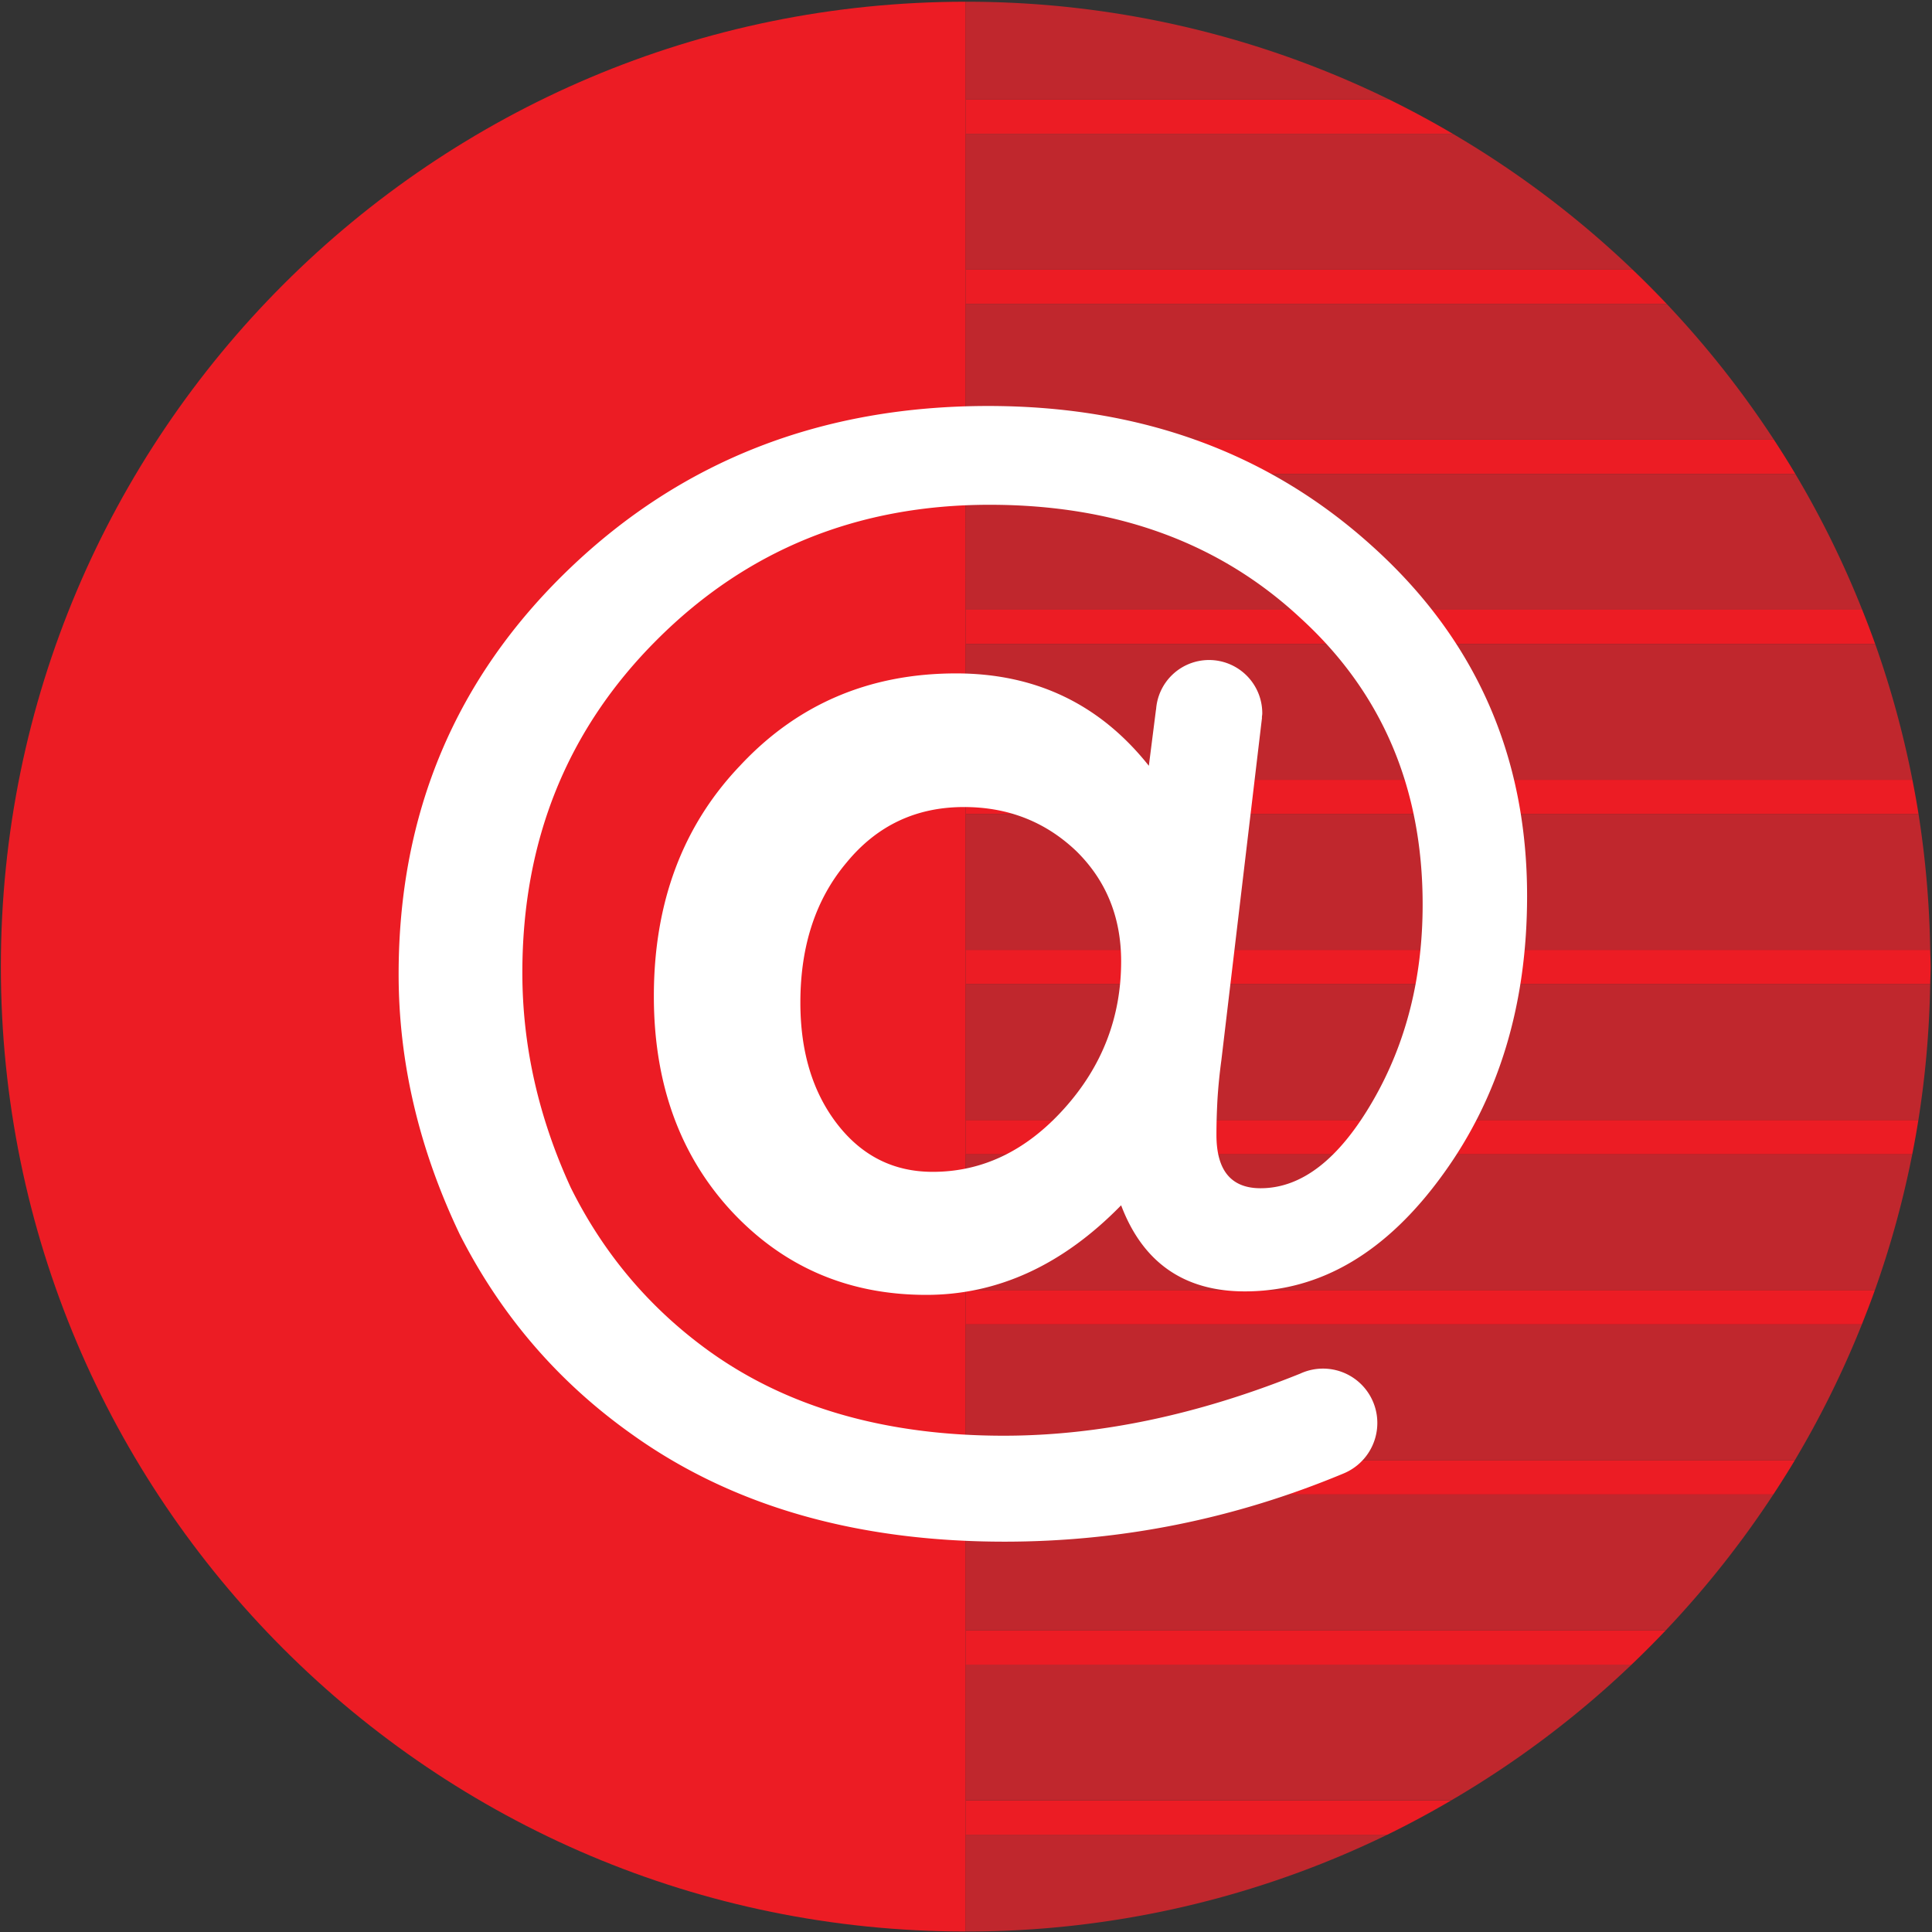
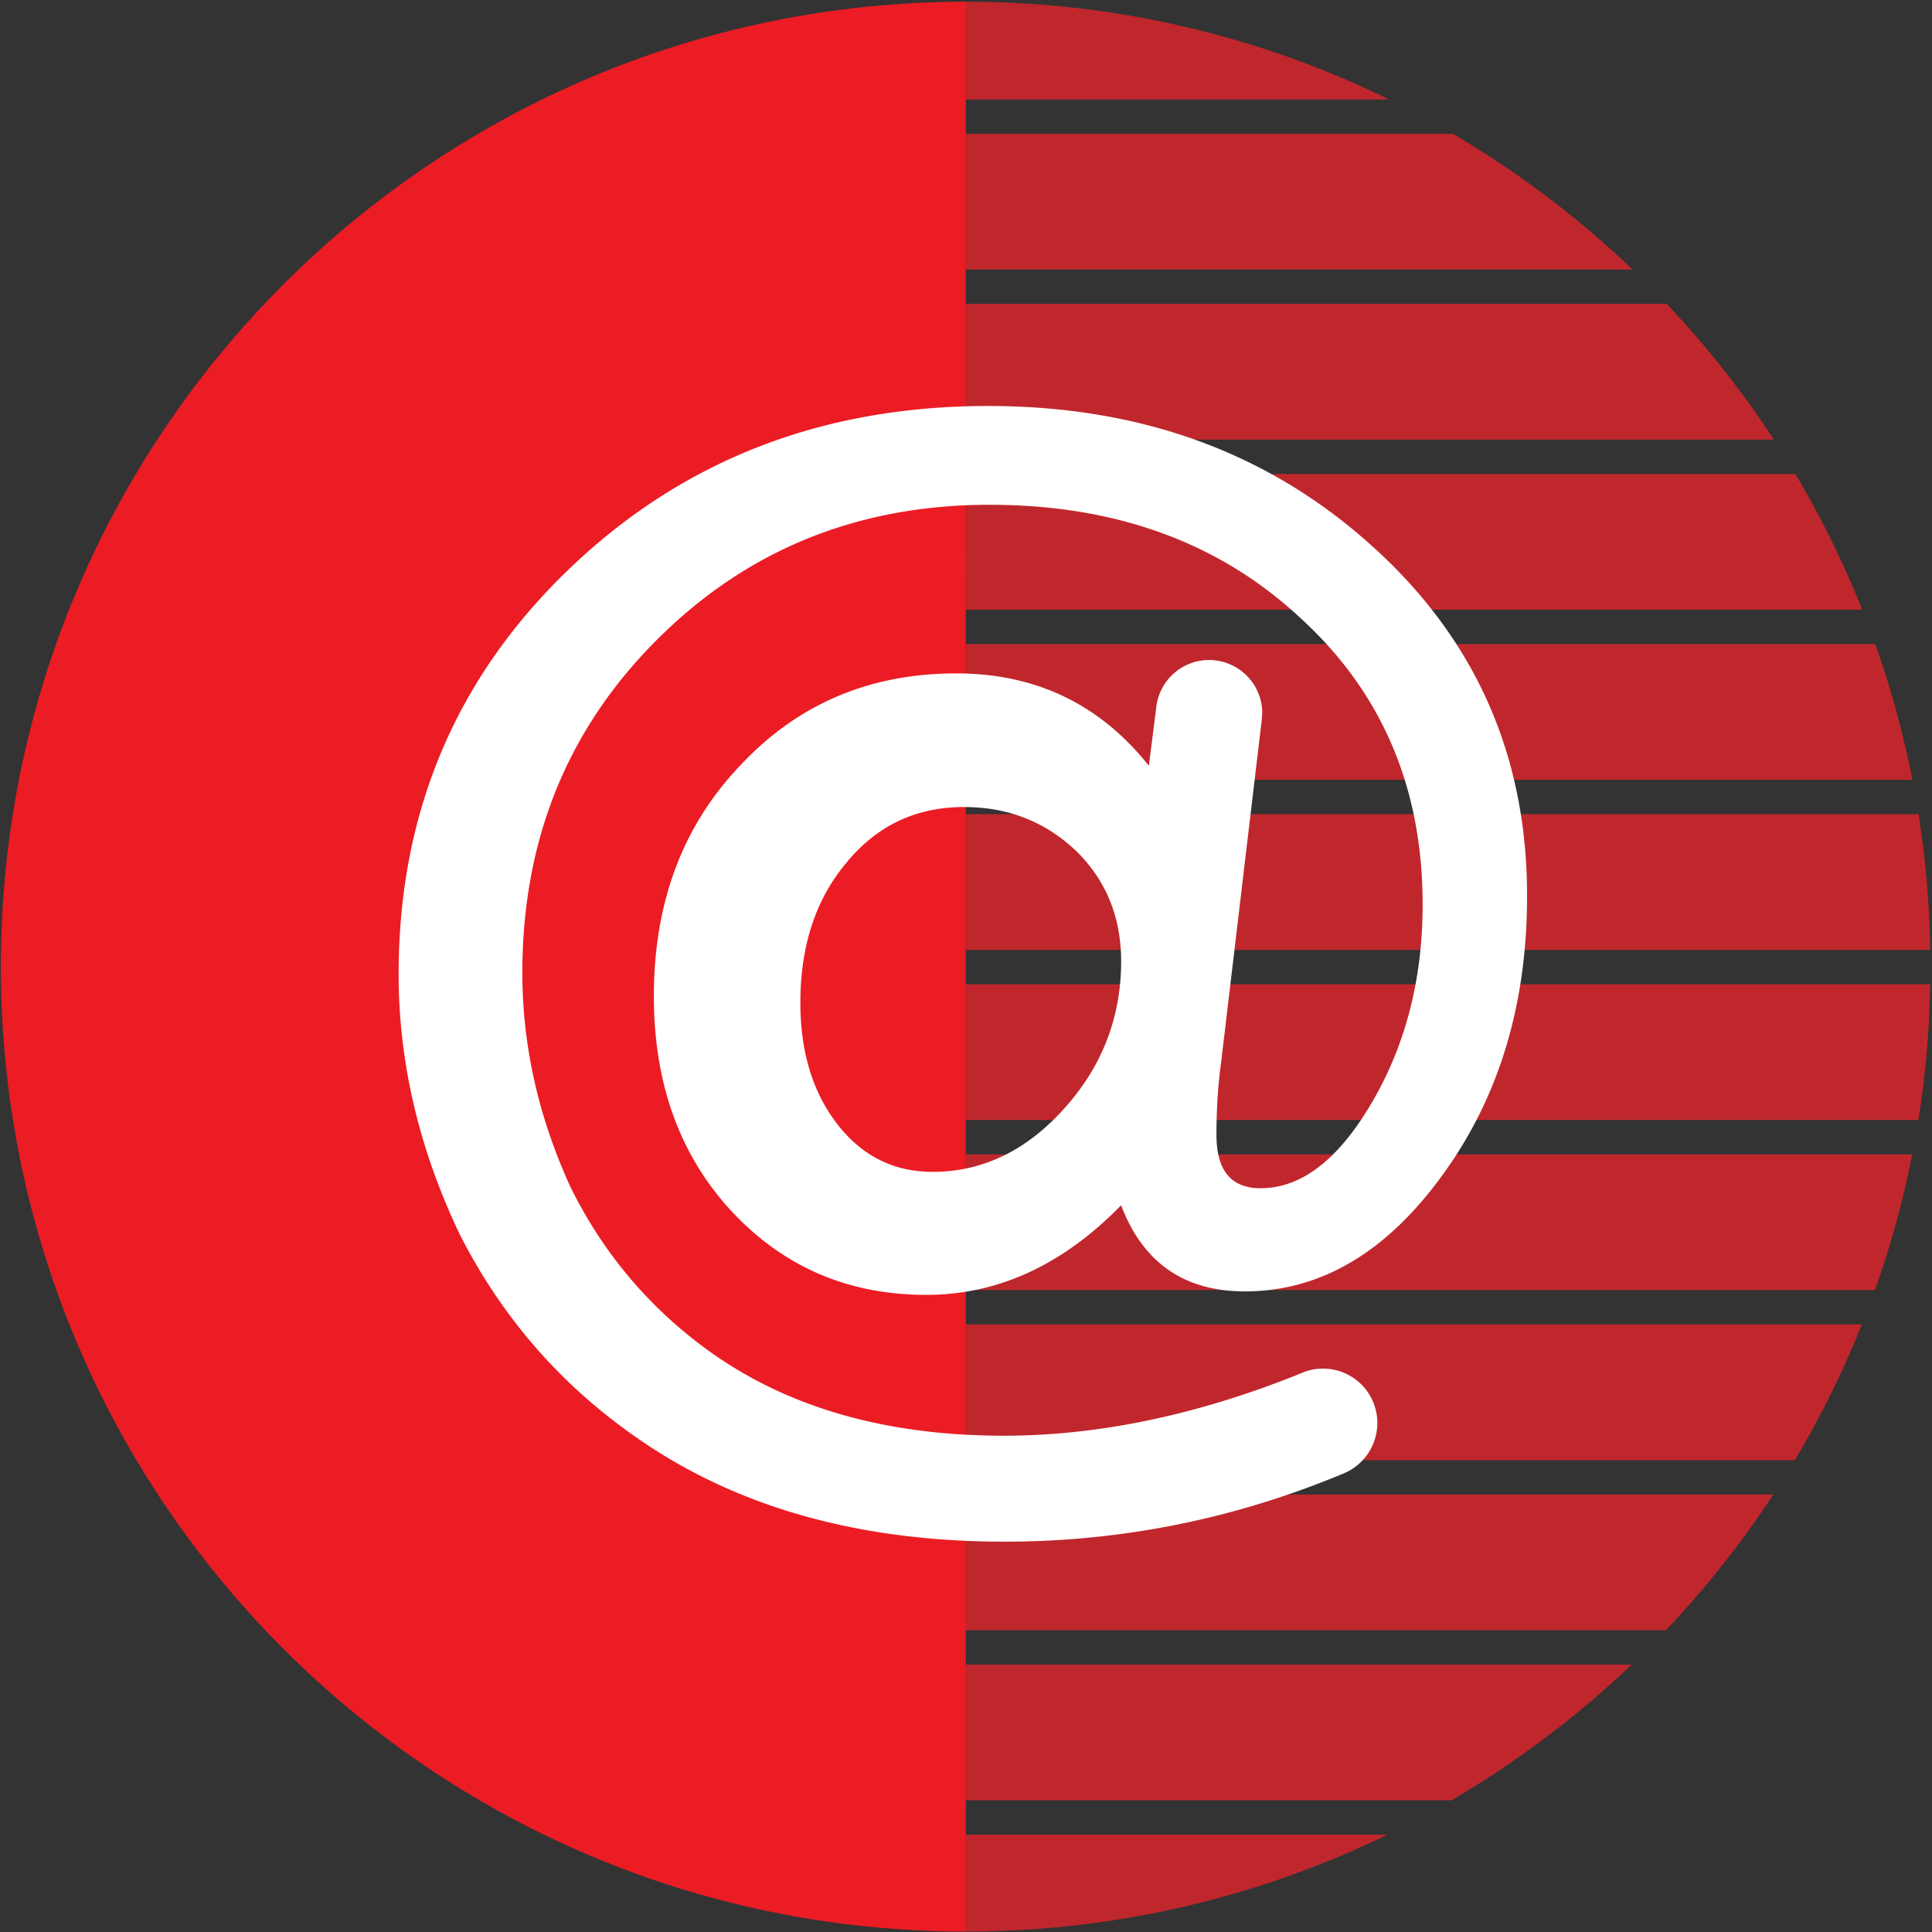
<svg xmlns="http://www.w3.org/2000/svg" width="120.75" height="120.77" viewBox="245.328 334.933 120.75 120.77">
  <rect x="245.328" y="334.933" width="120.75" height="120.77" fill="#333333" stroke="none" />
  <path fill="#EC1C24" d="M305.688 455.652c-33.306 0-60.306-27-60.306-60.305 0-33.307 27-60.306 60.306-60.306v120.611z" />
  <path fill="#C0272D" d="M305.688 426.193h51.819a60.273 60.273 0 0 0 4.187-8.484h-56.005v8.484zm0 21.261h30.345a60.514 60.514 0 0 0 11.27-8.484h-41.614l-.001 8.484zm0-63.783h59.165a59.792 59.792 0 0 0-2.323-8.483h-56.841v8.483zm0 53.152h43.755a60.803 60.803 0 0 0 6.716-8.483h-50.471v8.483zm0-42.521h60.279a60.928 60.928 0 0 0-.729-8.484h-59.549v8.484h-.001zm0-21.261h56.026a59.891 59.891 0 0 0-4.176-8.484h-51.851l.001 8.484zm0 42.521h56.822a59.555 59.555 0 0 0 2.333-8.483h-59.155v8.483zm0 40.09a60.067 60.067 0 0 0 26.351-6.053h-26.351v6.053zm0-50.719h59.539c.442-2.77.688-5.603.739-8.483h-60.278v8.483zm0-42.523h50.507a60.656 60.656 0 0 0-6.699-8.483h-43.808v8.483zm0-27.368v6.108h26.46a60.043 60.043 0 0 0-26.46-6.108zm0 8.254v8.484h41.673a60.556 60.556 0 0 0-11.23-8.484h-30.443z" />
-   <path fill="#EC1C24" d="M332.148 341.15h-26.46v2.146h30.442a59.432 59.432 0 0 0-3.982-2.146zm-26.46 12.777h43.808a60.002 60.002 0 0 0-2.135-2.146h-41.673v2.146zm0 10.63h51.851a59.832 59.832 0 0 0-1.344-2.146h-50.507v2.146zm0 10.631h56.841a58.13 58.13 0 0 0-.814-2.146h-56.026l-.001 2.146zm0 10.629h59.549a54.364 54.364 0 0 0-.385-2.146h-59.165v2.146zm0 10.631h60.278c.006-.367.027-.731.027-1.101 0-.351-.021-.696-.026-1.046h-60.279v2.147zm0 10.631h59.155c.142-.711.271-1.427.384-2.146h-59.539v2.146zm0 10.63h56.005c.282-.71.561-1.424.816-2.146h-56.822v2.146zm0 10.631h50.471c.463-.706.915-1.42 1.349-2.146h-51.819l-.001 2.146zm0 10.63h41.614a62.821 62.821 0 0 0 2.142-2.146h-43.755v2.146zm0 10.631h26.351a59.997 59.997 0 0 0 3.994-2.146h-30.345v2.146z" />
  <path fill="#FFF" d="M331.133 369.105c-6.462-5.865-14.476-8.798-24.047-8.798-10.402 0-19.142 3.407-26.223 10.222-7.081 6.815-10.621 15.244-10.621 25.29 0 5.508 1.274 10.93 3.823 16.268 2.575 5.065 6.158 9.229 10.754 12.487 6.249 4.474 14.013 6.713 23.291 6.713 7.309 0 14.373-1.419 21.188-4.261a3.415 3.415 0 0 0 2.113-3.163 3.394 3.394 0 0 0-4.818-3.079c-6.416 2.586-12.592 3.881-18.532 3.881-7.406 0-13.568-1.781-18.484-5.338-3.674-2.666-6.537-6.058-8.579-10.173-2.016-4.39-3.023-8.862-3.023-13.426 0-8.265 2.799-15.202 8.403-20.8 5.625-5.631 12.562-8.446 20.8-8.446 7.881 0 14.354 2.356 19.419 7.07 5.099 4.649 7.646 10.621 7.646 17.91 0 4.591-1.034 8.681-3.108 12.27-2.104 3.642-4.446 5.466-7.021 5.466-1.84 0-2.758-1.109-2.758-3.333 0-.684.021-1.418.063-2.202.048-.783.128-1.604.245-2.469l2.54-21.412-.01-.001c.008-.091.026-.179.026-.271a3.327 3.327 0 0 0-3.333-3.326 3.317 3.317 0 0 0-3.304 3.099h-.006l-.446 3.512c-3.056-3.85-7.07-5.774-12.045-5.774-5.423 0-9.929 1.925-13.512 5.774-3.588 3.765-5.38 8.568-5.38 14.401 0 5.423 1.6 9.886 4.799 13.378 3.263 3.53 7.337 5.289 12.227 5.289 4.474 0 8.53-1.866 12.178-5.599 1.359 3.583 3.94 5.381 7.731 5.381 4.74 0 8.878-2.448 12.402-7.338 3.497-4.83 5.24-10.62 5.24-17.376.002-8.741-3.209-16.019-9.638-21.826zm-19.291 35.112c-2.372 2.641-5.113 3.956-8.222 3.956-2.432 0-4.415-.991-5.956-2.975-1.541-1.989-2.313-4.521-2.313-7.604 0-3.557.965-6.474 2.89-8.755 1.898-2.31 4.34-3.466 7.337-3.466 2.751 0 5.092.917 7.021 2.756 1.866 1.835 2.8 4.133 2.8 6.89-.001 3.498-1.189 6.564-3.557 9.198z" />
</svg>